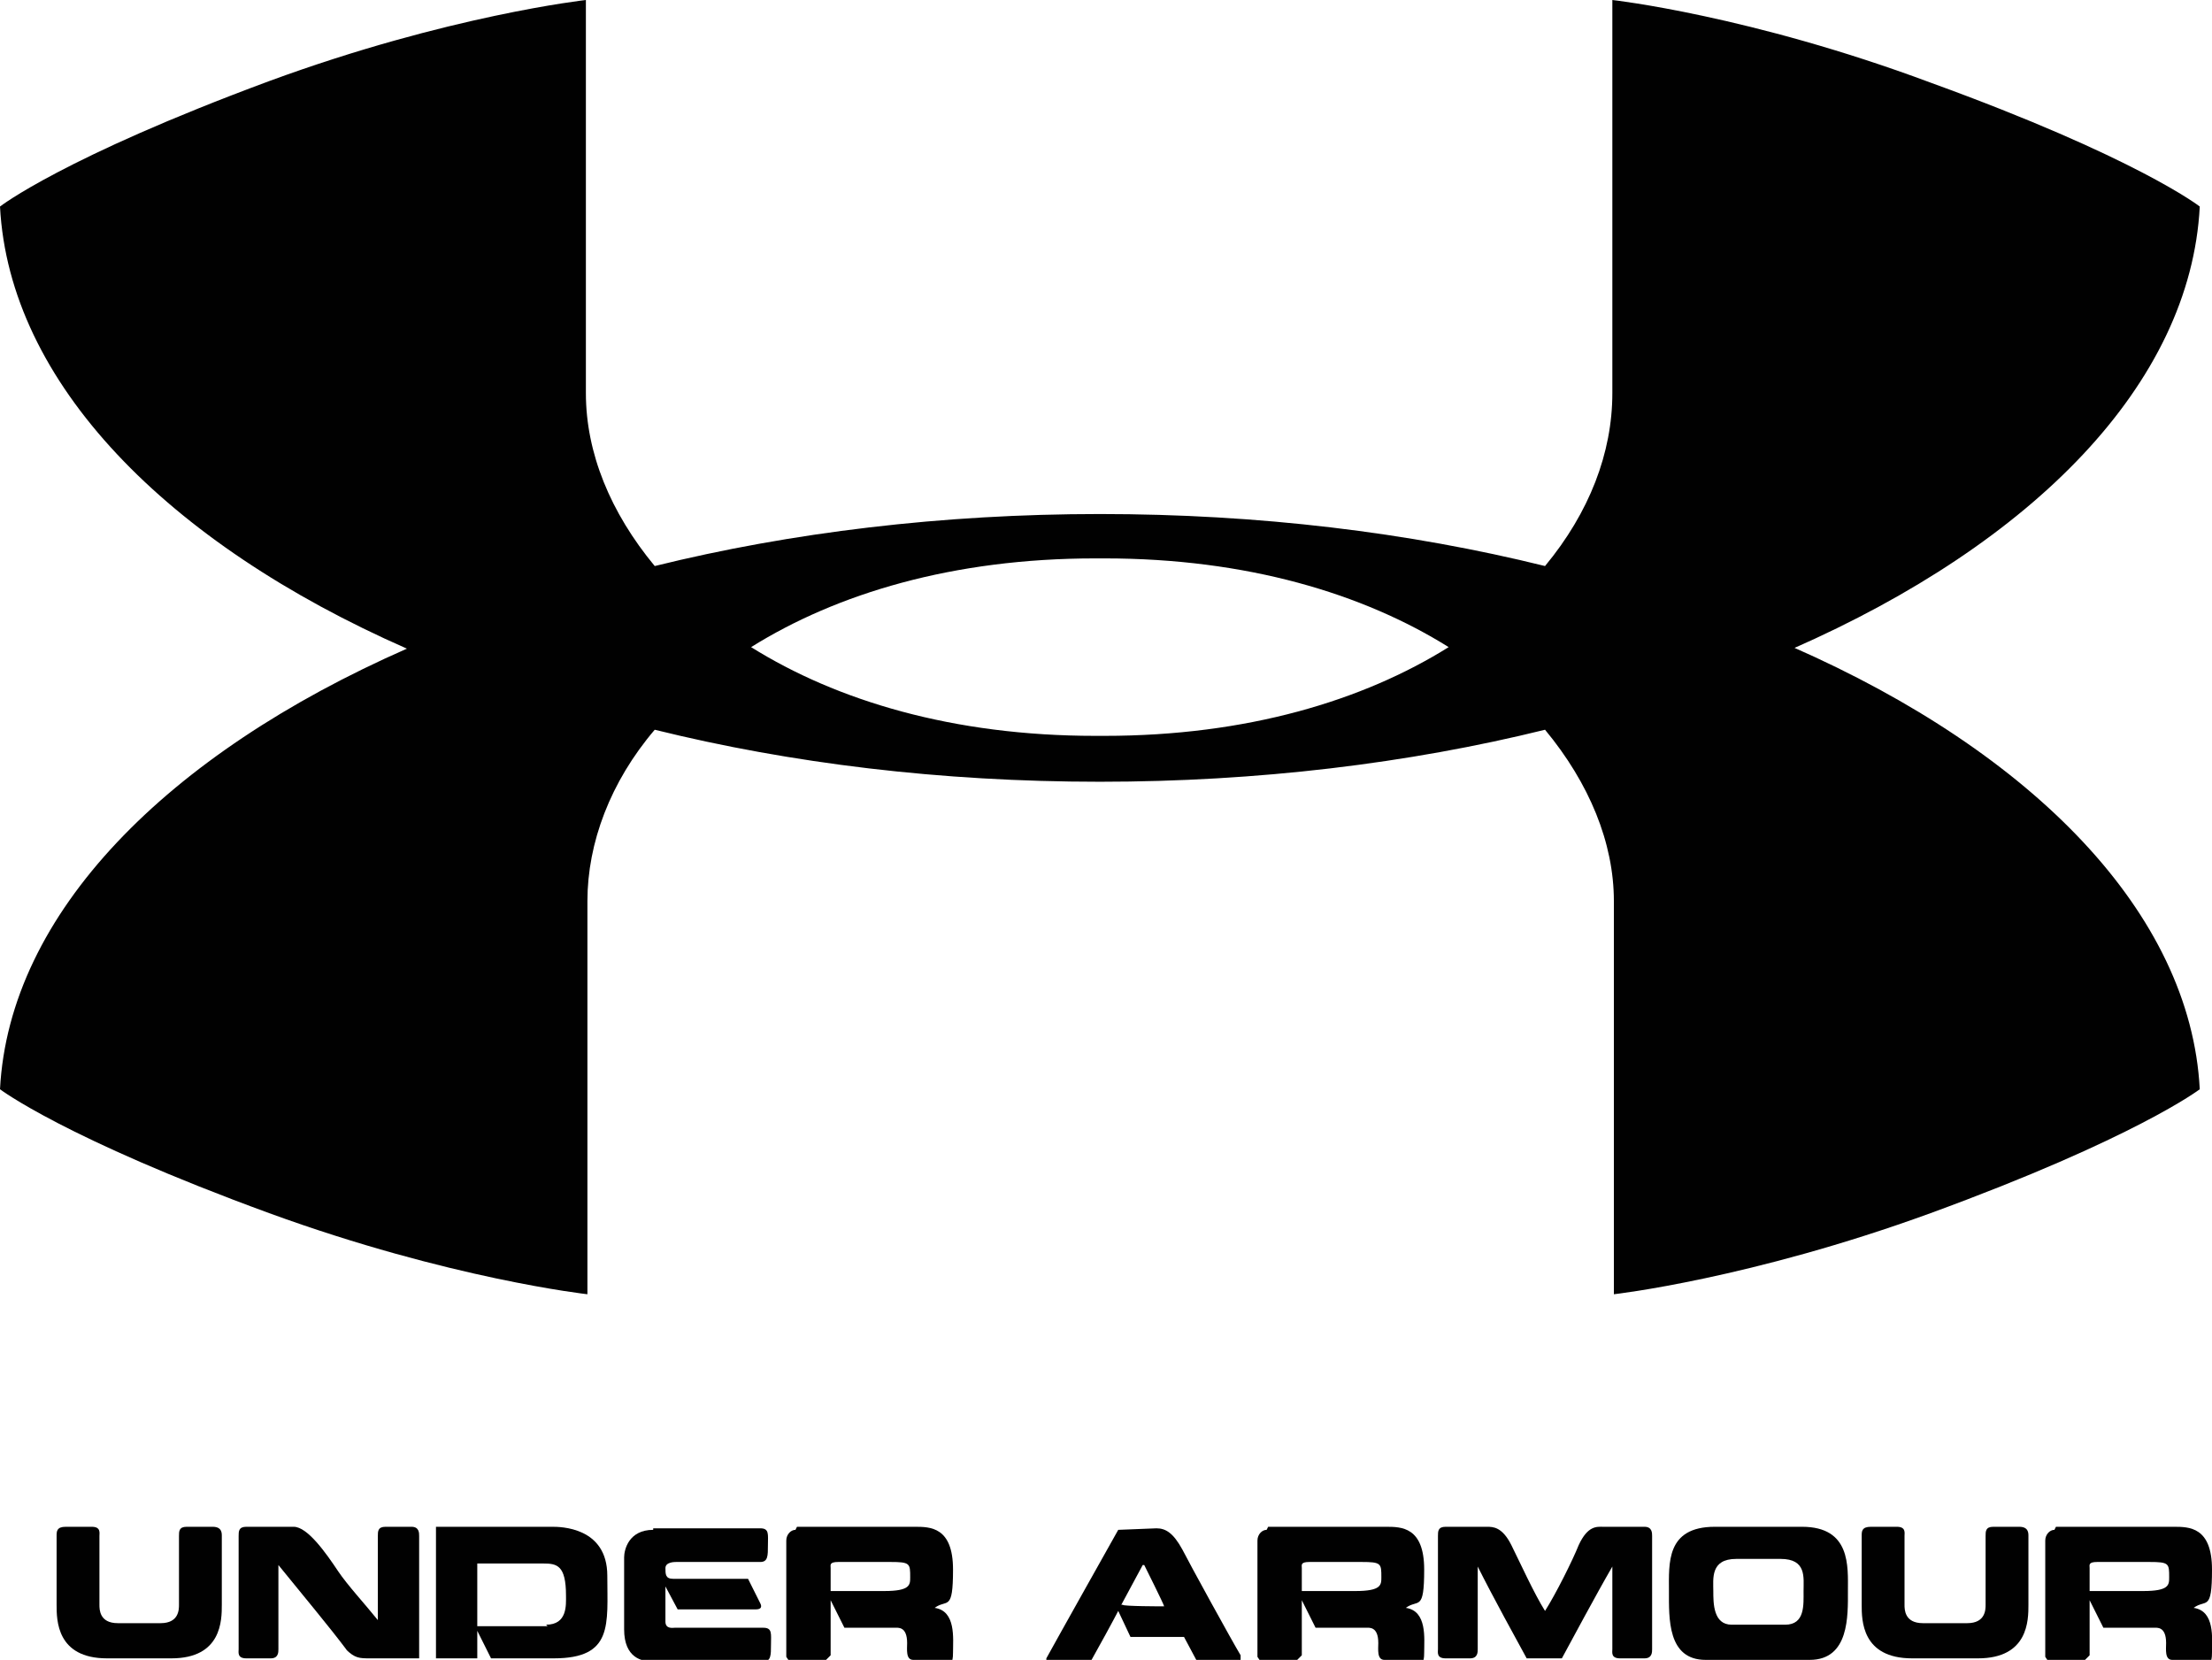
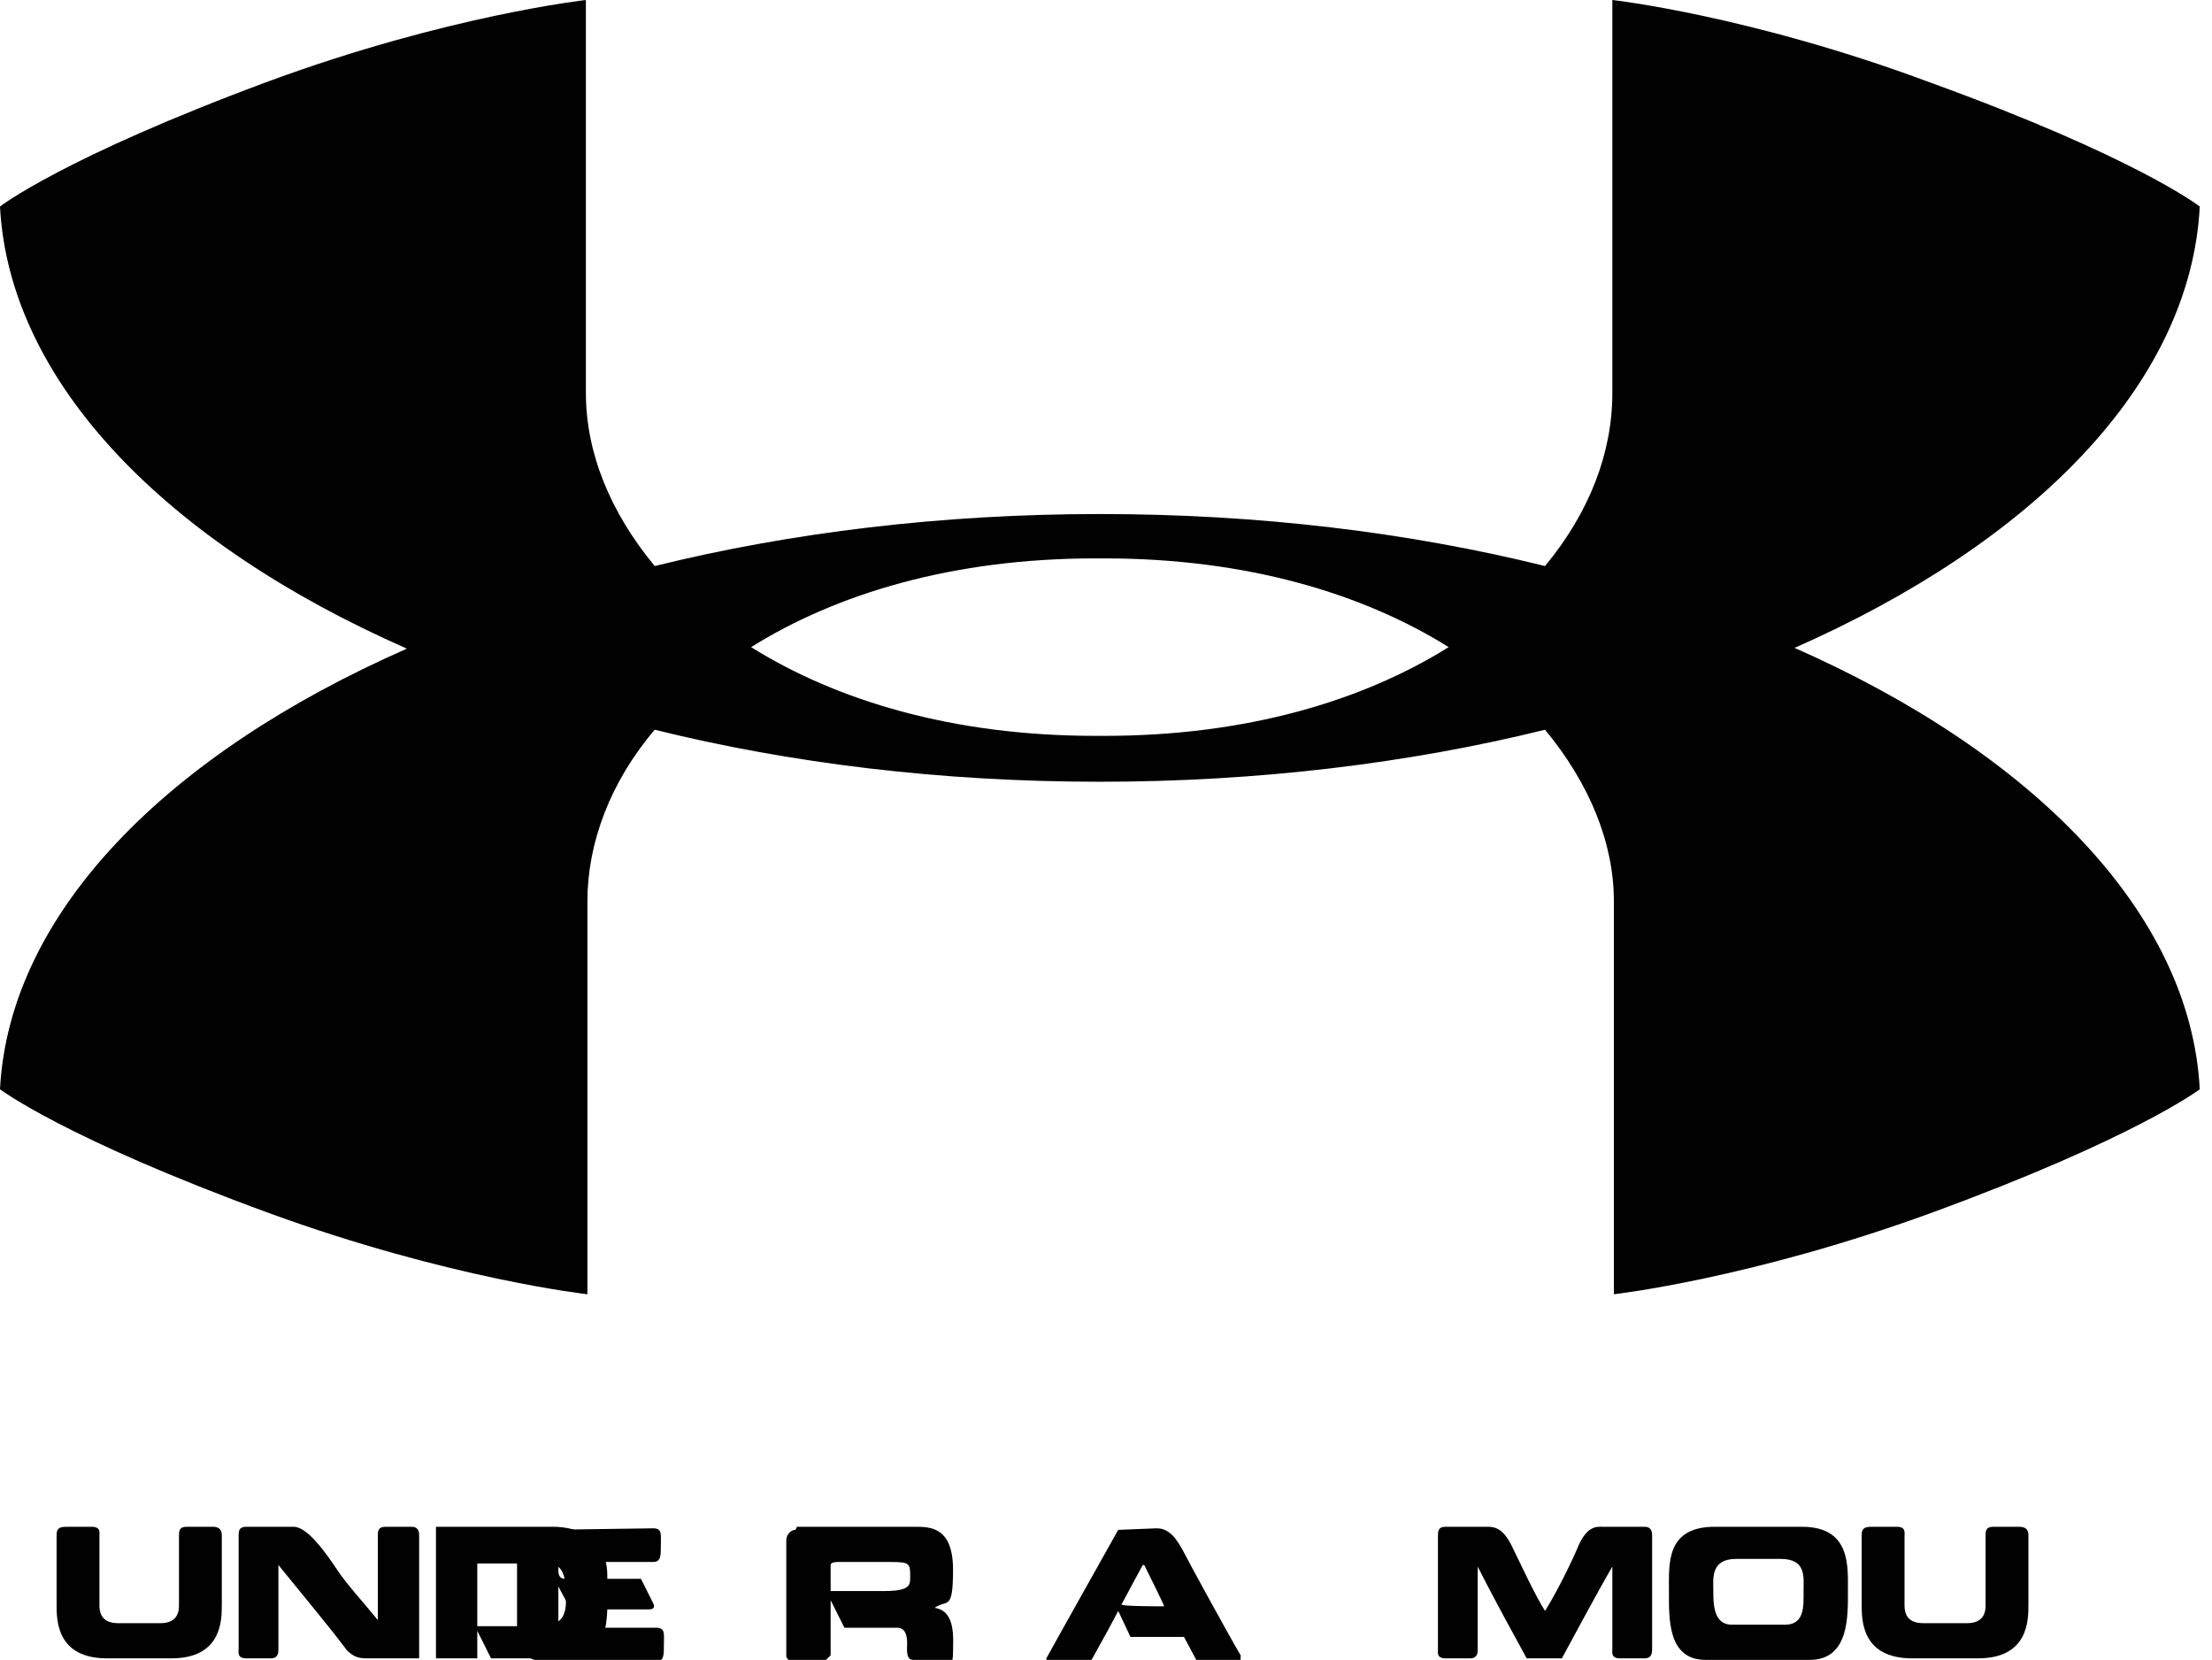
<svg xmlns="http://www.w3.org/2000/svg" id="Layer_1" viewBox="0 0 144.6 108.5">
  <g id="g3">
    <path d="M117.2,42.4c15.7-6.9,26-17.3,26.6-28.9h0s-4.1-3.2-17.6-8.1C114.4,1,105.4,0,105.4,0v25.7c0,3.9-1.5,7.8-4.4,11.3-8.9-2.2-18.7-3.4-29.1-3.4-10.3,0-20.2,1.2-29.1,3.4-2.9-3.5-4.5-7.4-4.5-11.3V0s-9,1-20.7,5.3C4.1,10.3,0,13.5,0,13.5c.6,11.5,10.9,22,26.6,28.9C10.9,49.3.6,59.7,0,71.2c0,0,4.2,3.2,17.6,8.1,11.8,4.3,20.8,5.3,20.8,5.3v-25.7c0-3.8,1.5-7.8,4.4-11.2,8.9,2.2,18.7,3.4,29.1,3.4,10.3,0,20.2-1.2,29.1-3.4,2.9,3.5,4.5,7.4,4.5,11.2v25.7s8.9-1,20.7-5.3c13.4-4.9,17.6-8.1,17.6-8.1h0c-.6-11.5-10.9-22-26.6-28.9ZM71.6,48.1c-9.3,0-16.9-2.3-22.5-5.8,5.6-3.5,13.2-5.8,22.5-5.8h.6c9.3,0,16.9,2.3,22.5,5.8-5.6,3.5-13.2,5.8-22.5,5.8h-.6Z" fill="#010101" />
    <path id="path9" d="M7,108.4c-3.3,0-3.3-2.5-3.3-3.5v-4.5c0-.3,0-.6.6-.6h1.7c.6,0,.5.4.5.6v4.5c0,.3,0,1.2,1.2,1.2h2.8c1.2,0,1.2-.9,1.2-1.2v-4.5c0-.3,0-.6.5-.6h1.7c.6,0,.6.4.6.6v4.5c0,1,0,3.5-3.3,3.5" fill="#010101" />
    <path id="path11" d="M22.7,107.9c-1.2-1.6-2.8-3.5-4.5-5.6v5.5c0,.2,0,.6-.5.6h-1.6c-.6,0-.5-.4-.5-.6v-7.4c0-.3,0-.6.5-.6h3.1c.9,0,2.1,1.7,2.9,2.9.6.9,1.8,2.2,2.6,3.2v-5.5c0-.3,0-.6.5-.6h1.7c.5,0,.5.4.5.6v8h-3.2c-.7,0-1,0-1.6-.6" fill="#010101" />
    <path id="path13" d="M28.5,108.4v-8.6h7.6c.5,0,3.6,0,3.6,3.2s.4,5.4-3.5,5.4h-4.1l-.9-1.8v1.8M35.7,106.2c1.4,0,1.3-1.3,1.3-1.9,0-2-.6-2.1-1.5-2.1h-4.3v4.1h4.6,0Z" fill="#010101" />
-     <path id="path15" d="M42.7,99.9h7c.6,0,.5.4.5,1.1s0,1.1-.5,1.1h-5.5c-.1,0-.7,0-.7.4s0,.7.5.7h4.9l.8,1.6c.1.2.1.4-.3.4h-5.1l-.8-1.5v2.3c0,.5.5.4.6.4h5.8c.6,0,.5.4.5,1.1s0,1.1-.5,1.1h-7.3c-.6,0-1.8-.2-1.8-2.1v-4.7c0-.5.3-1.8,1.9-1.8" fill="#010101" />
+     <path id="path15" d="M42.7,99.9c.6,0,.5.4.5,1.1s0,1.1-.5,1.1h-5.5c-.1,0-.7,0-.7.4s0,.7.5.7h4.9l.8,1.6c.1.2.1.4-.3.4h-5.1l-.8-1.5v2.3c0,.5.5.4.6.4h5.8c.6,0,.5.4.5,1.1s0,1.1-.5,1.1h-7.3c-.6,0-1.8-.2-1.8-2.1v-4.7c0-.5.3-1.8,1.9-1.8" fill="#010101" />
    <path id="path17" d="M52.1,99.8h7.7c1,0,2.5,0,2.5,2.8s-.4,1.9-1.2,2.5c1.4.2,1.2,2,1.2,2.9s-.2.5-.3.5h-2.3c-.5,0-.4-.7-.4-1.1,0-1.1-.6-1-.8-1h-3.3c-.3-.6-.9-1.8-.9-1.8v3.6l-.4.4h-2.3l-.2-.3v-7.6c0-.4.3-.7.6-.7,0,0,0,0,0,0M58.2,102.1h-3.4c-.6,0-.5.2-.5.4v1.5h3.5c1.7,0,1.7-.4,1.7-.9,0-.9,0-1-1.3-1" fill="#010101" />
    <path id="path19" d="M75.6,99.9c.6,0,1.1.3,1.7,1.4.4.8,3.2,5.9,3.8,6.9v.3h-2.9l-.8-1.5h-3.5l-.8-1.7c-.2.4-1.4,2.6-1.8,3.3h-2.9v-.2c.6-1.1,4.7-8.4,4.7-8.4M74.7,102.3l-1.4,2.6h.1c0,.1,2.6.1,2.6.1h.1c0-.1-1.3-2.7-1.3-2.7h-.1" fill="#010101" />
-     <path id="path21" d="M82.9,99.8h7.7c1,0,2.5,0,2.5,2.8s-.4,1.9-1.2,2.5c1.4.2,1.2,2,1.2,2.9s-.2.5-.3.5h-2.3c-.5,0-.4-.7-.4-1.1,0-1.1-.6-1-.8-1h-3.3c-.3-.6-.9-1.8-.9-1.8v3.6l-.4.4h-2.3l-.2-.3v-7.6c0-.4.3-.7.6-.7,0,0,0,0,0,0M89,102.1h-3.4c-.6,0-.5.2-.5.4v1.5h3.5c1.7,0,1.7-.4,1.7-.9,0-.9,0-1-1.3-1" fill="#010101" />
    <path id="path23" d="M99.8,108.4c-.6-1.1-2.2-4-3.2-6v5.4c0,.2,0,.6-.5.6h-1.6c-.6,0-.5-.4-.5-.6v-7.4c0-.3,0-.6.5-.6h2.7c.4,0,1,0,1.6,1.2.5,1,1.5,3.2,2.2,4.3.7-1.1,1.8-3.3,2.2-4.3.6-1.3,1.2-1.2,1.6-1.2h2.7c.5,0,.5.4.5.6v7.4c0,.2,0,.6-.5.6h-1.6c-.6,0-.5-.4-.5-.6v-5.4c-1.1,1.9-2.7,4.9-3.3,6" fill="#010101" />
    <path id="path25" d="M111.5,108.5c-2.5,0-2.4-2.7-2.4-4.5s-.2-4.2,3-4.2h5.7c3.2,0,3,2.6,3,4.2s.1,4.5-2.5,4.5M116.7,106.2c1.3,0,1.2-1.3,1.2-2.2s.2-2.1-1.5-2.1h-2.9c-1.7,0-1.5,1.3-1.5,2.1s0,2.2,1.2,2.2h3.4Z" fill="#010101" />
    <path id="path27" d="M125,108.4c-3.3,0-3.3-2.5-3.3-3.5v-4.5c0-.3,0-.6.6-.6h1.7c.6,0,.5.4.5.6v4.5c0,.3,0,1.2,1.2,1.2h2.9c1.2,0,1.2-.9,1.2-1.2v-4.5c0-.3,0-.6.5-.6h1.7c.6,0,.6.4.6.6v4.5c0,1,0,3.5-3.3,3.5" fill="#010101" />
-     <path id="path29" d="M134.4,99.8h7.7c1,0,2.5,0,2.5,2.8s-.4,1.9-1.2,2.5c1.4.2,1.2,2,1.2,2.9s-.2.5-.3.5h-2.3c-.5,0-.4-.7-.4-1.1,0-1.1-.6-1-.8-1h-3.3c-.3-.6-.9-1.8-.9-1.8v3.6l-.4.4h-2.3l-.2-.3v-7.6c0-.4.3-.7.6-.7,0,0,0,0,0,0M140.5,102.1h-3.4c-.6,0-.5.2-.5.4v1.5h3.5c1.7,0,1.7-.4,1.7-.9,0-.9,0-1-1.3-1" fill="#010101" />
  </g>
</svg>